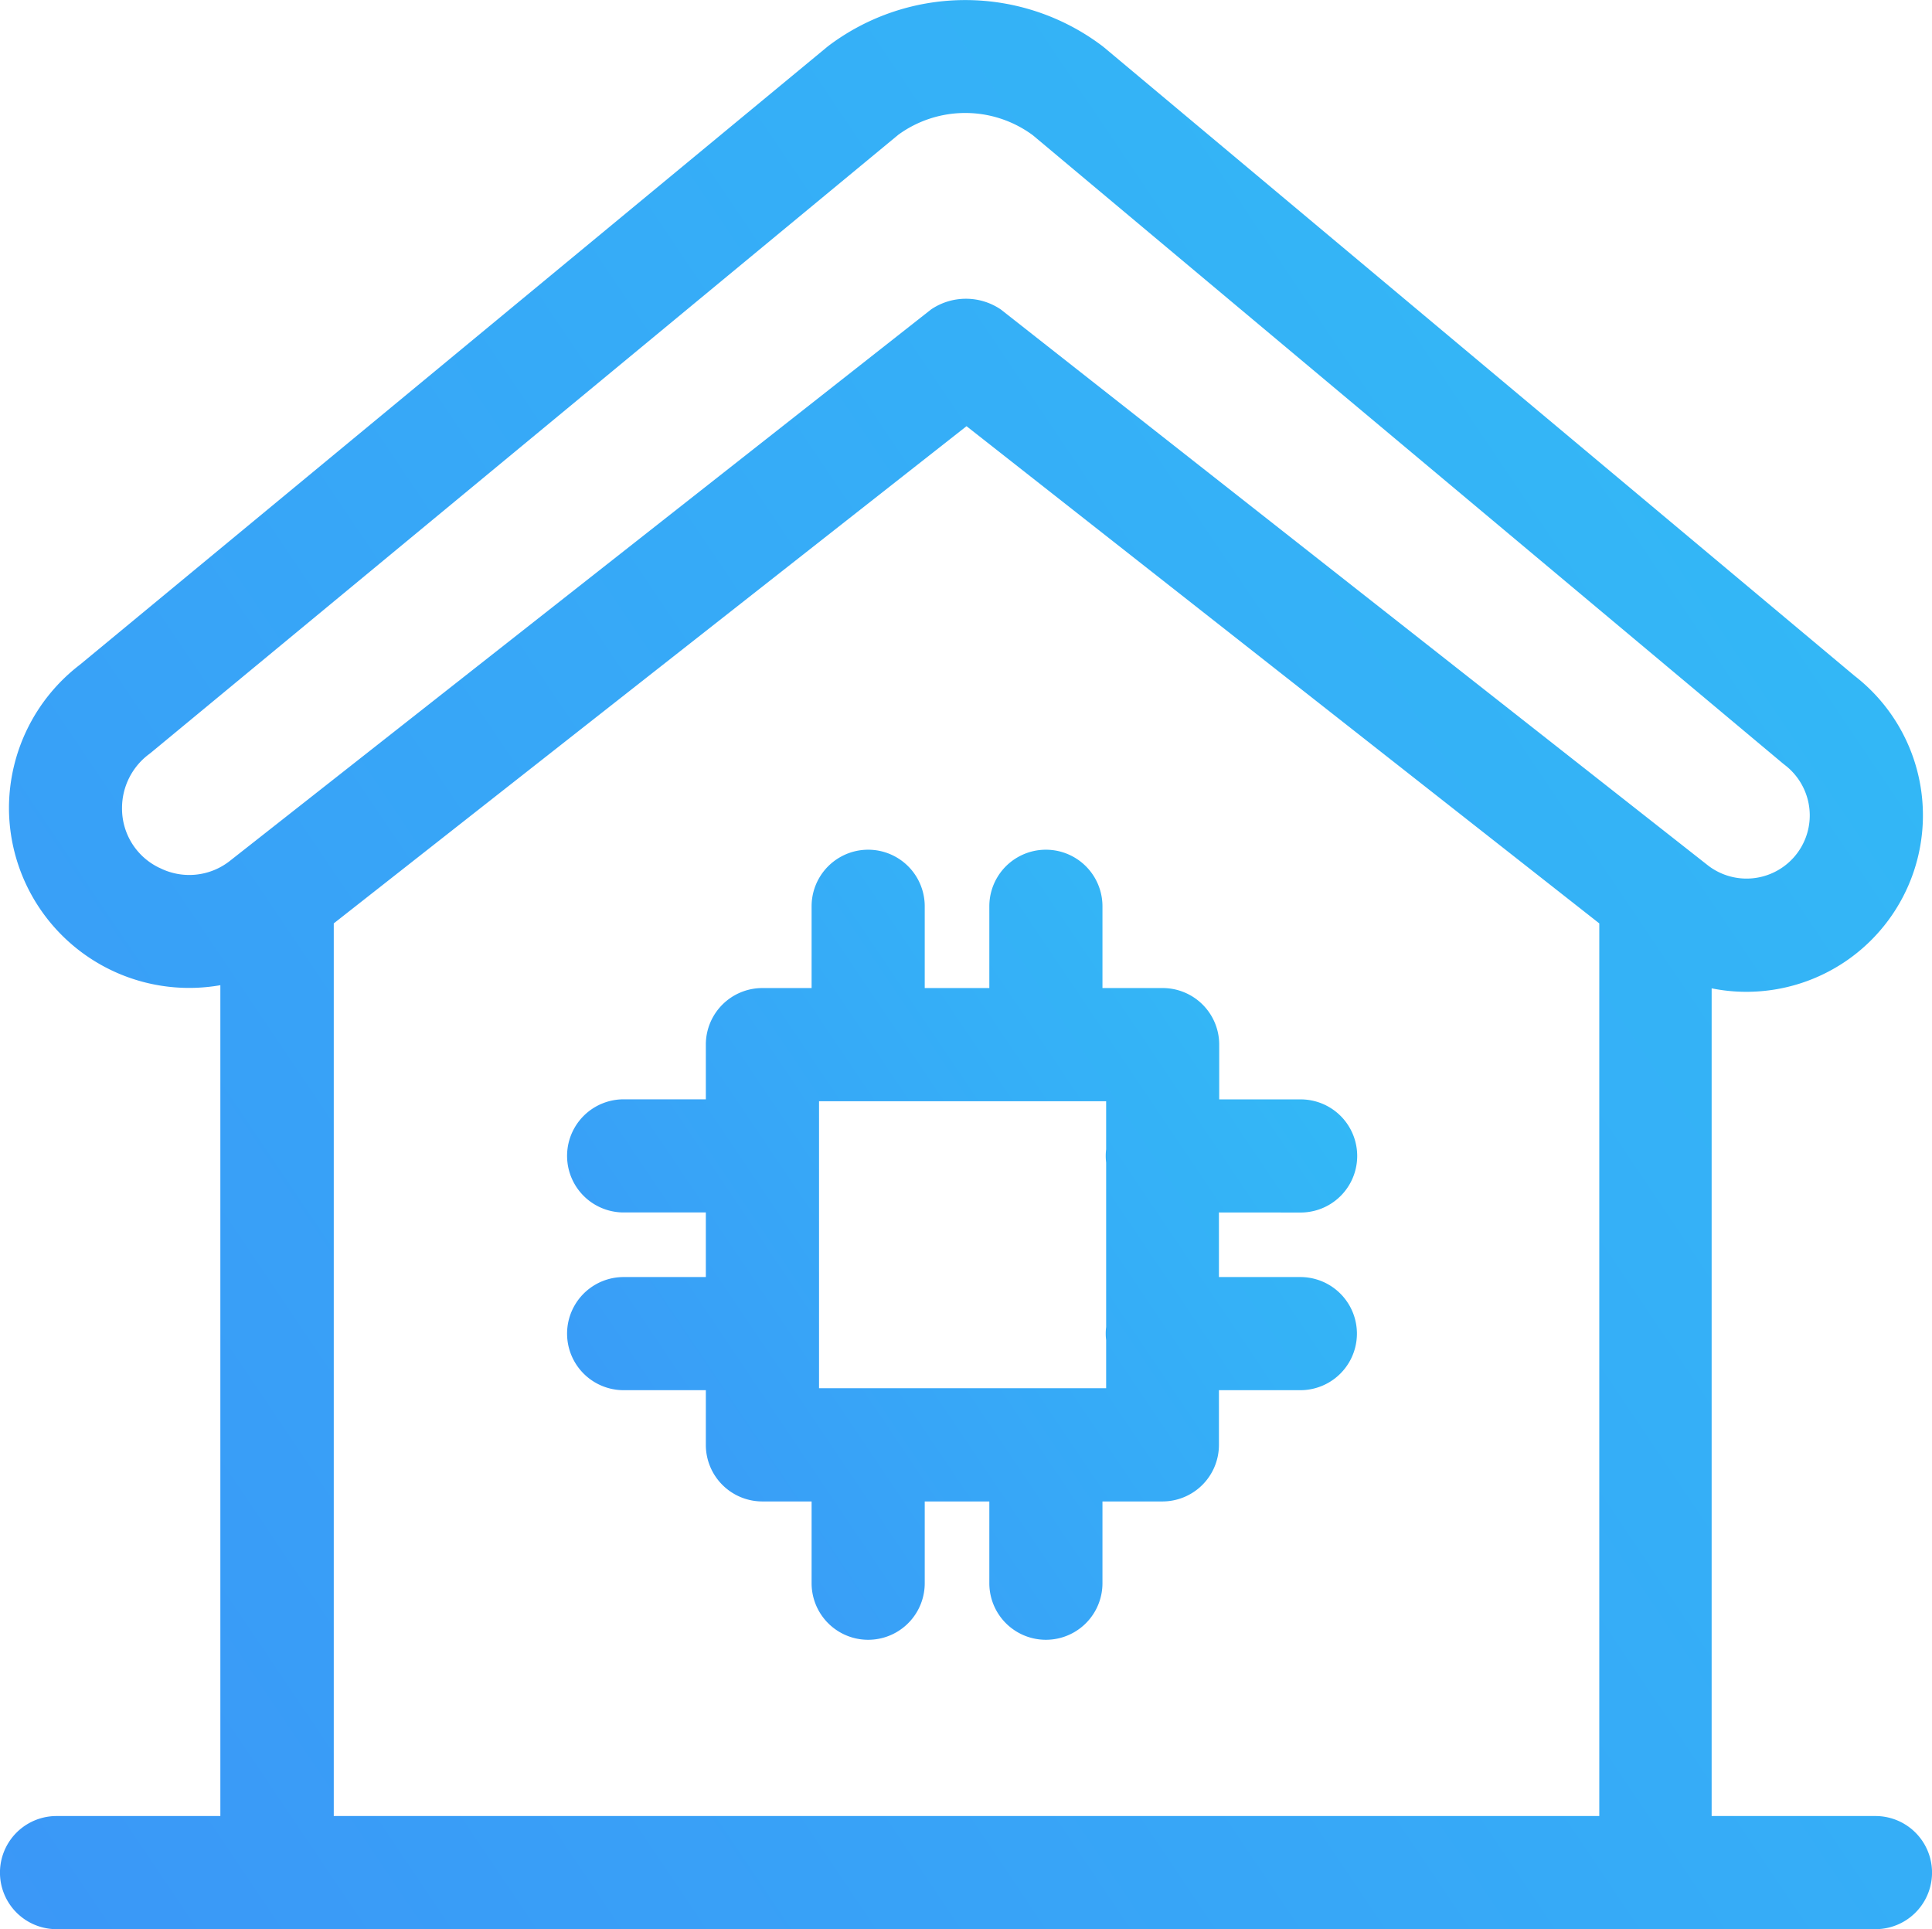
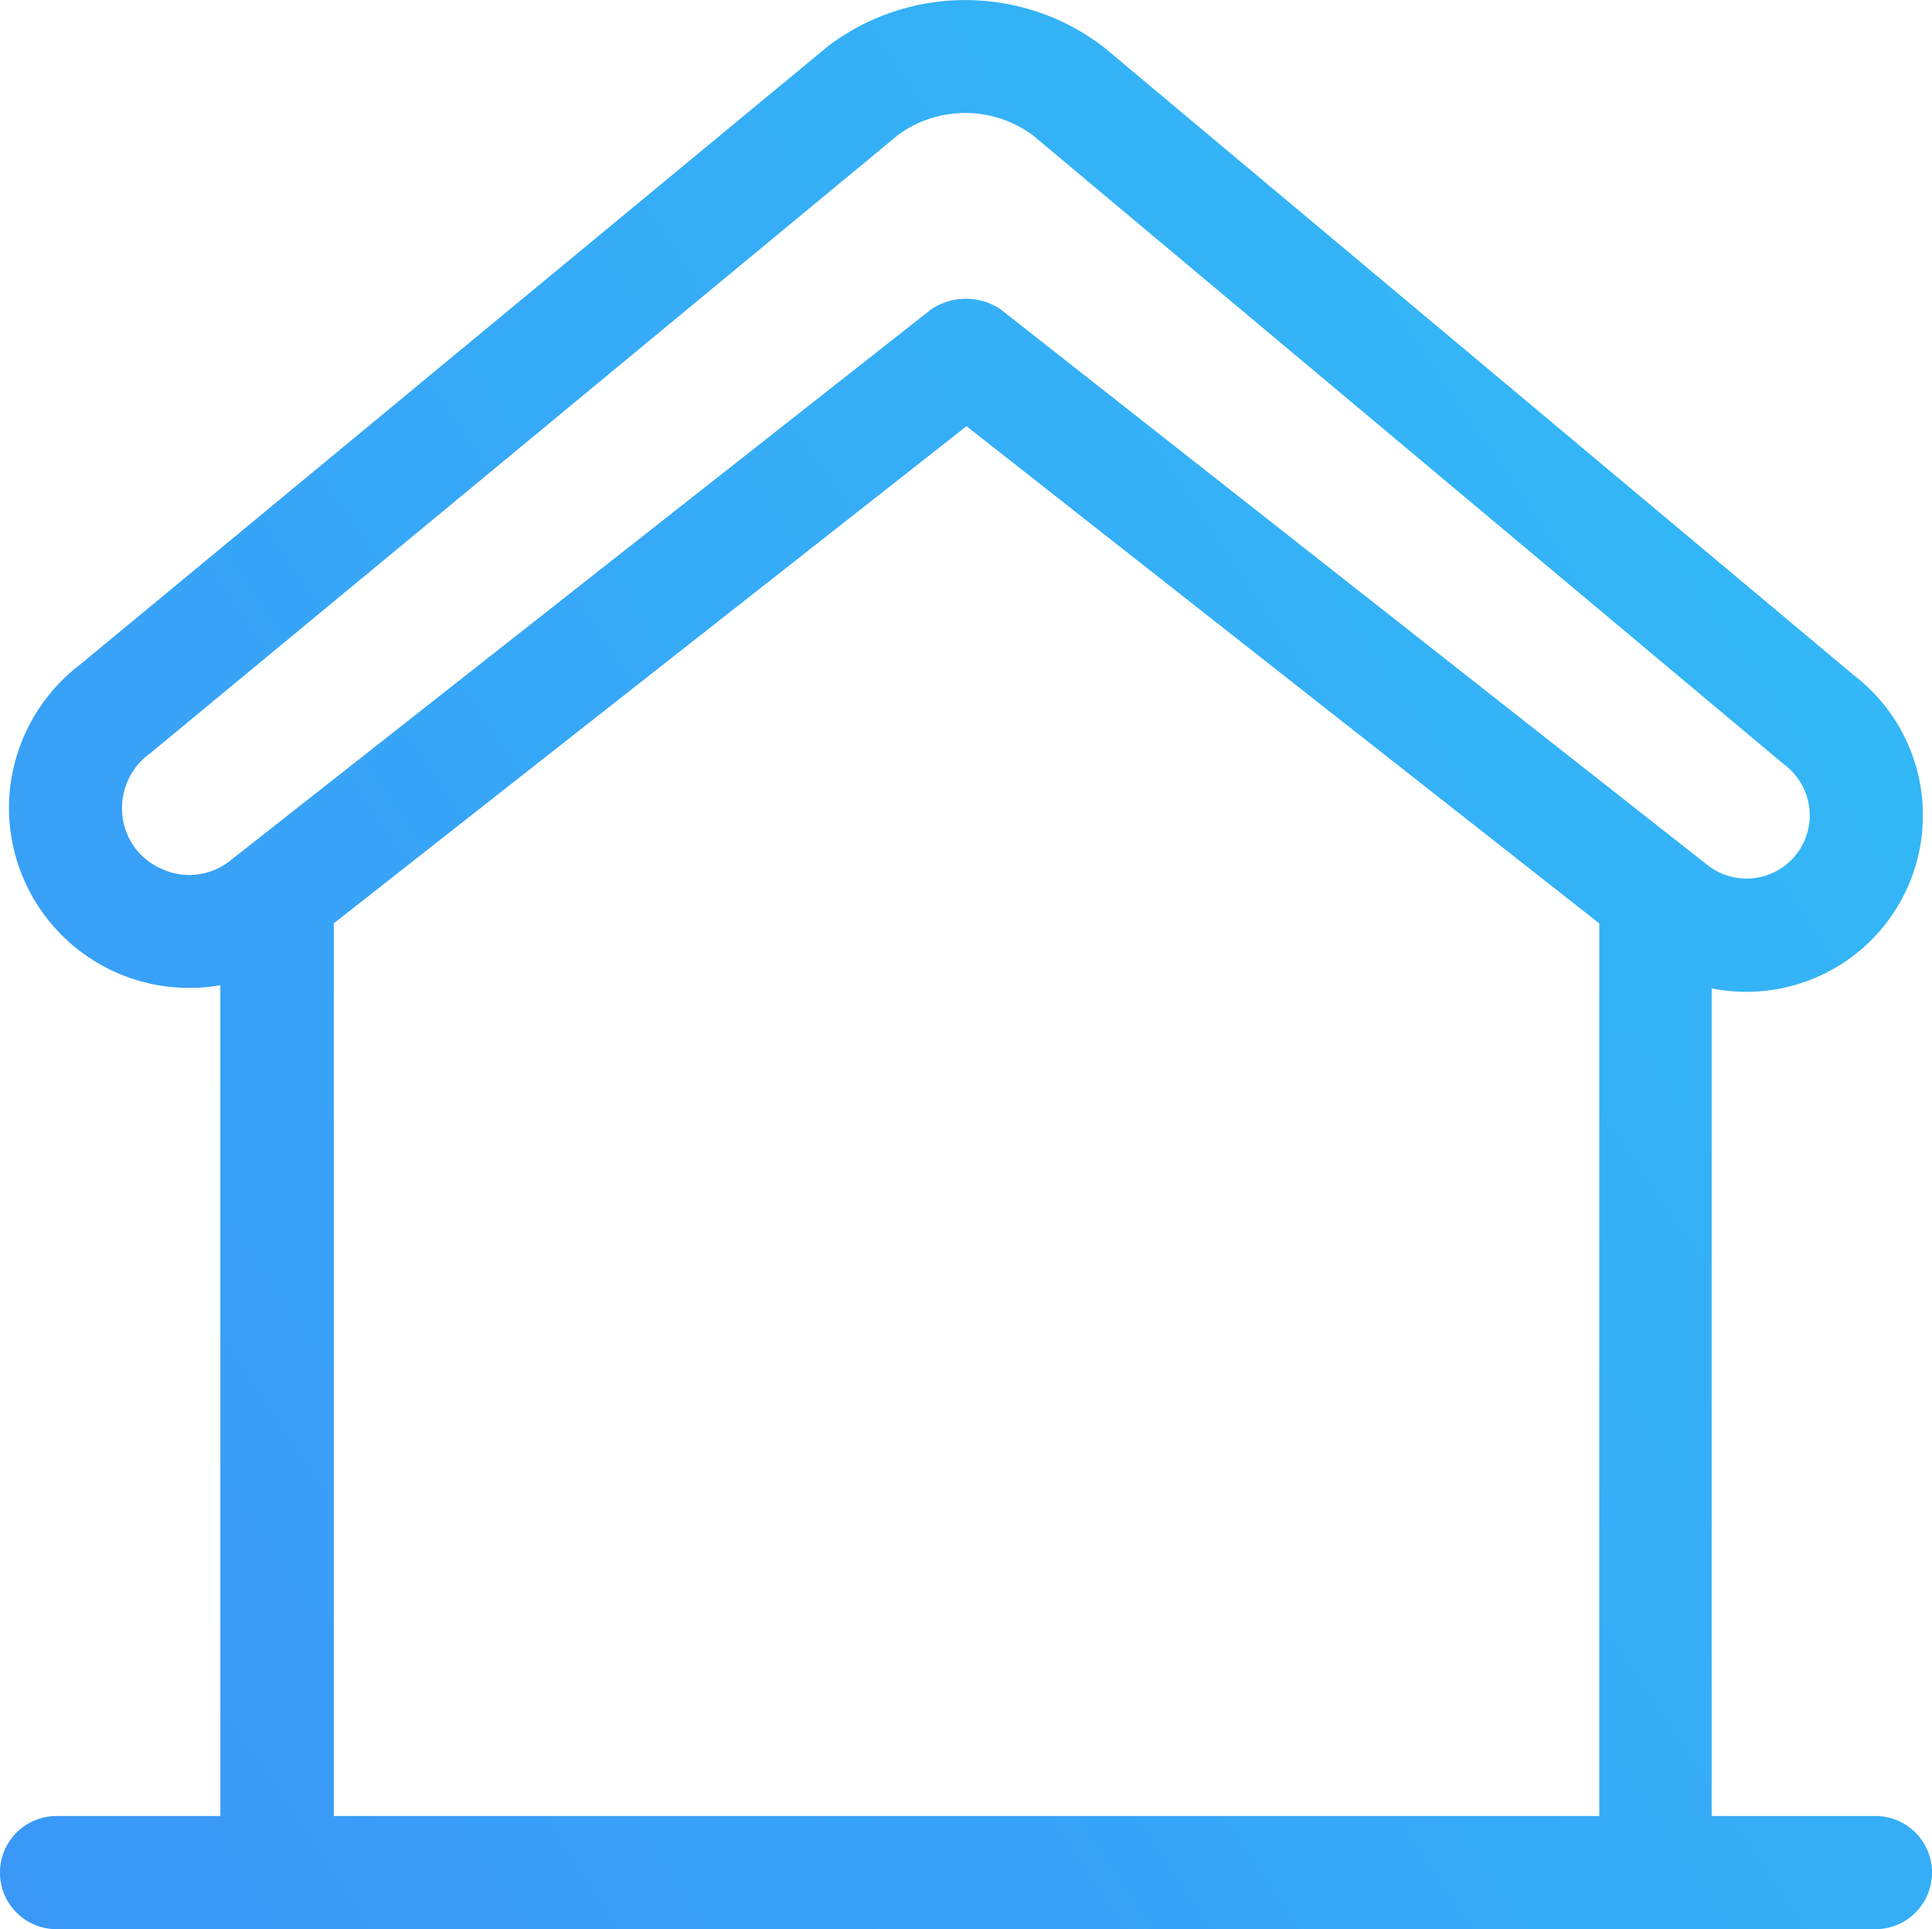
<svg xmlns="http://www.w3.org/2000/svg" width="27.785" height="27.742" viewBox="0 0 27.785 27.742">
  <defs>
    <linearGradient id="linear-gradient" x1="1.949" y1="-0.439" x2="-0.478" y2="1.196" gradientUnits="objectBoundingBox">
      <stop offset="0" stop-color="#2bdaf6" />
      <stop offset="1" stop-color="#3e89f7" />
    </linearGradient>
  </defs>
  <g id="Group_16151" data-name="Group 16151" transform="translate(0 -0.397)">
    <path id="Path_7558" data-name="Path 7558" d="M26.972,26.513H24.616V14.61a2.508,2.508,0,0,0,.5.05,2.538,2.538,0,0,0,1.554-4.545L15.882,1.082l-.03-.024a3.269,3.269,0,0,0-3.922-.013l-.031.024L1.148,9.957A2.6,2.6,0,0,0,.129,12.015a2.592,2.592,0,0,0,3.04,2.55V26.513H.813a.813.813,0,1,0,0,1.627H26.972a.813.813,0,1,0,0-1.627ZM2.29,12.876a.943.943,0,0,1-.535-.862.966.966,0,0,1,.385-.769l.031-.024L12.919,2.335a1.636,1.636,0,0,1,1.935.007l10.784,9.032.03.024a.914.914,0,0,1,.359.724.909.909,0,0,1-1.457.726l-10.176-8a.893.893,0,0,0-1.005,0L3.3,12.782a.943.943,0,0,1-1.006.095ZM4.8,26.513V13.676l9.1-7.15,9.1,7.15V26.513Z" transform="translate(0)" fill="url(#linear-gradient)" />
-     <path id="Path_7559" data-name="Path 7559" d="M160.988,231.015a.813.813,0,1,0,0-1.627h-1.171V228.6a.813.813,0,0,0-.813-.813h-.866v-1.176a.813.813,0,0,0-1.627,0v1.176h-.929v-1.176a.813.813,0,0,0-1.627,0v1.176h-.708a.813.813,0,0,0-.813.813v.787h-1.182a.813.813,0,1,0,0,1.627h1.182v.929h-1.182a.813.813,0,1,0,0,1.627h1.182v.787a.813.813,0,0,0,.813.813h.708v1.176a.813.813,0,1,0,1.627,0v-1.176h.929v1.176a.813.813,0,1,0,1.627,0v-1.176H159a.813.813,0,0,0,.813-.813v-.787h1.171a.813.813,0,1,0,0-1.627h-1.171v-.929Zm-6.926,2.529v-4.129h4.129v.692a.761.761,0,0,0,0,.188v2.367a.761.761,0,0,0,0,.188v.692h-4.129Z" transform="translate(-142.283 -213.181)" fill="url(#linear-gradient)" />
  </g>
</svg>